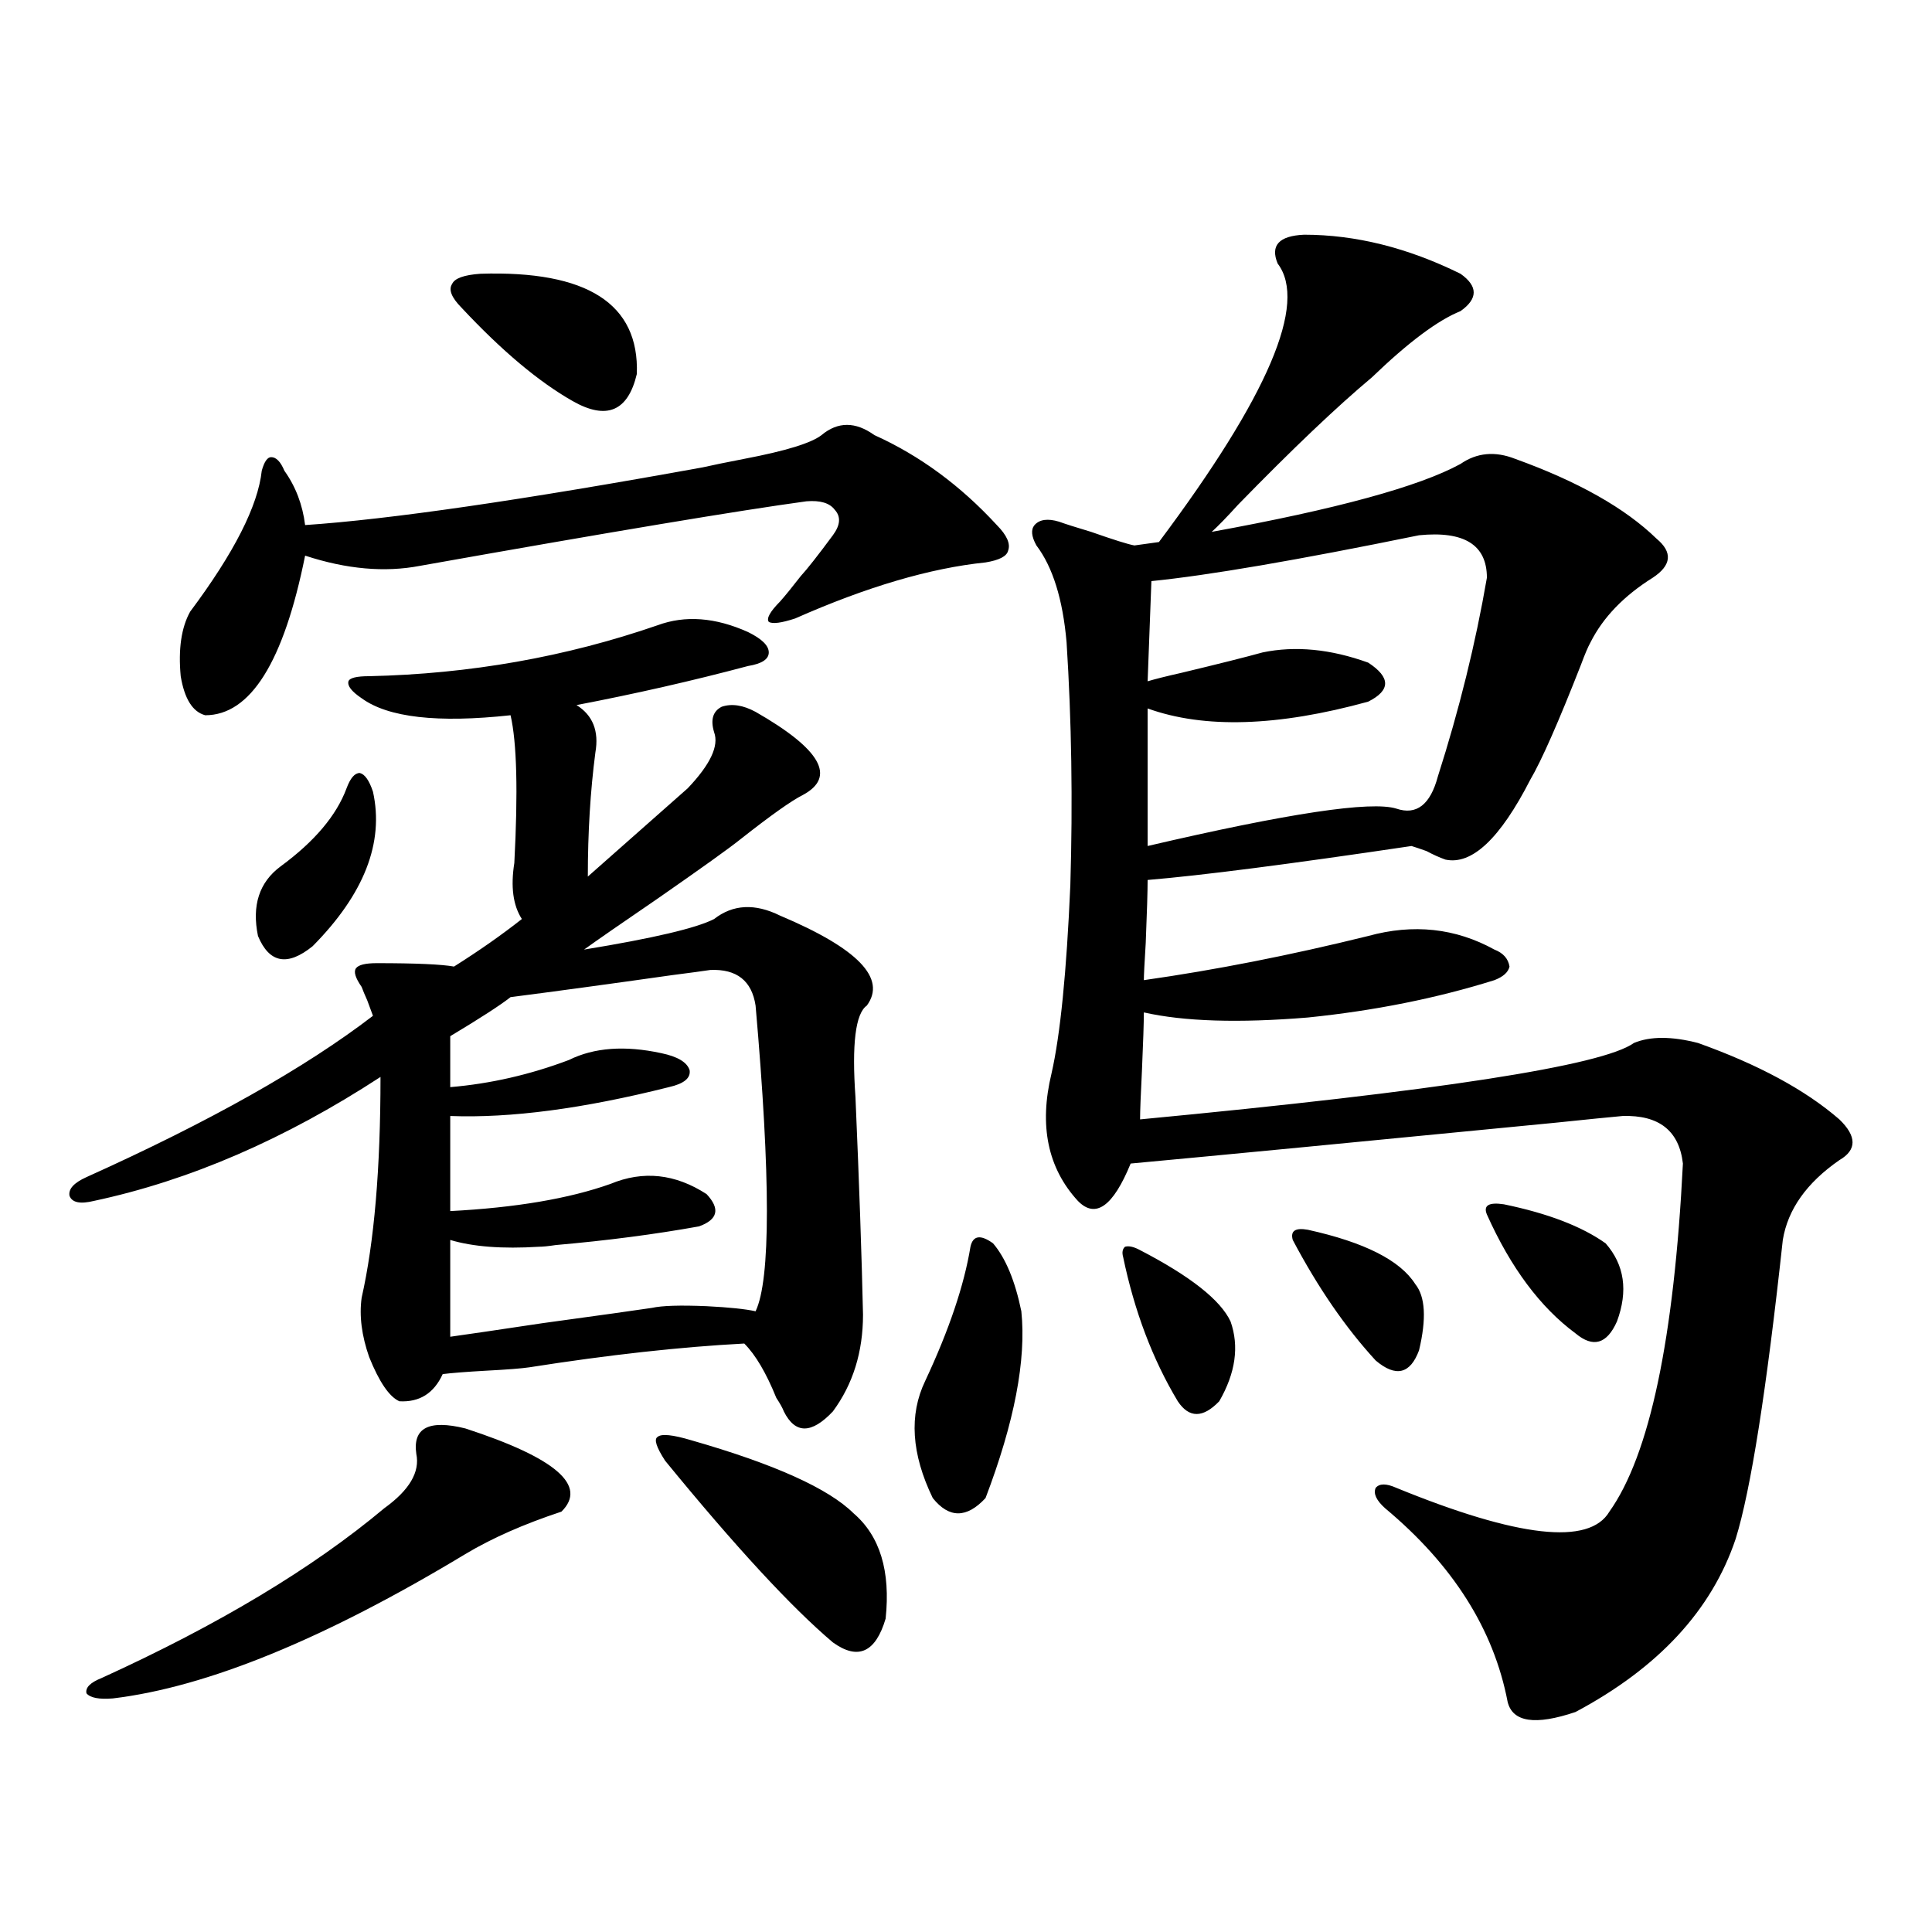
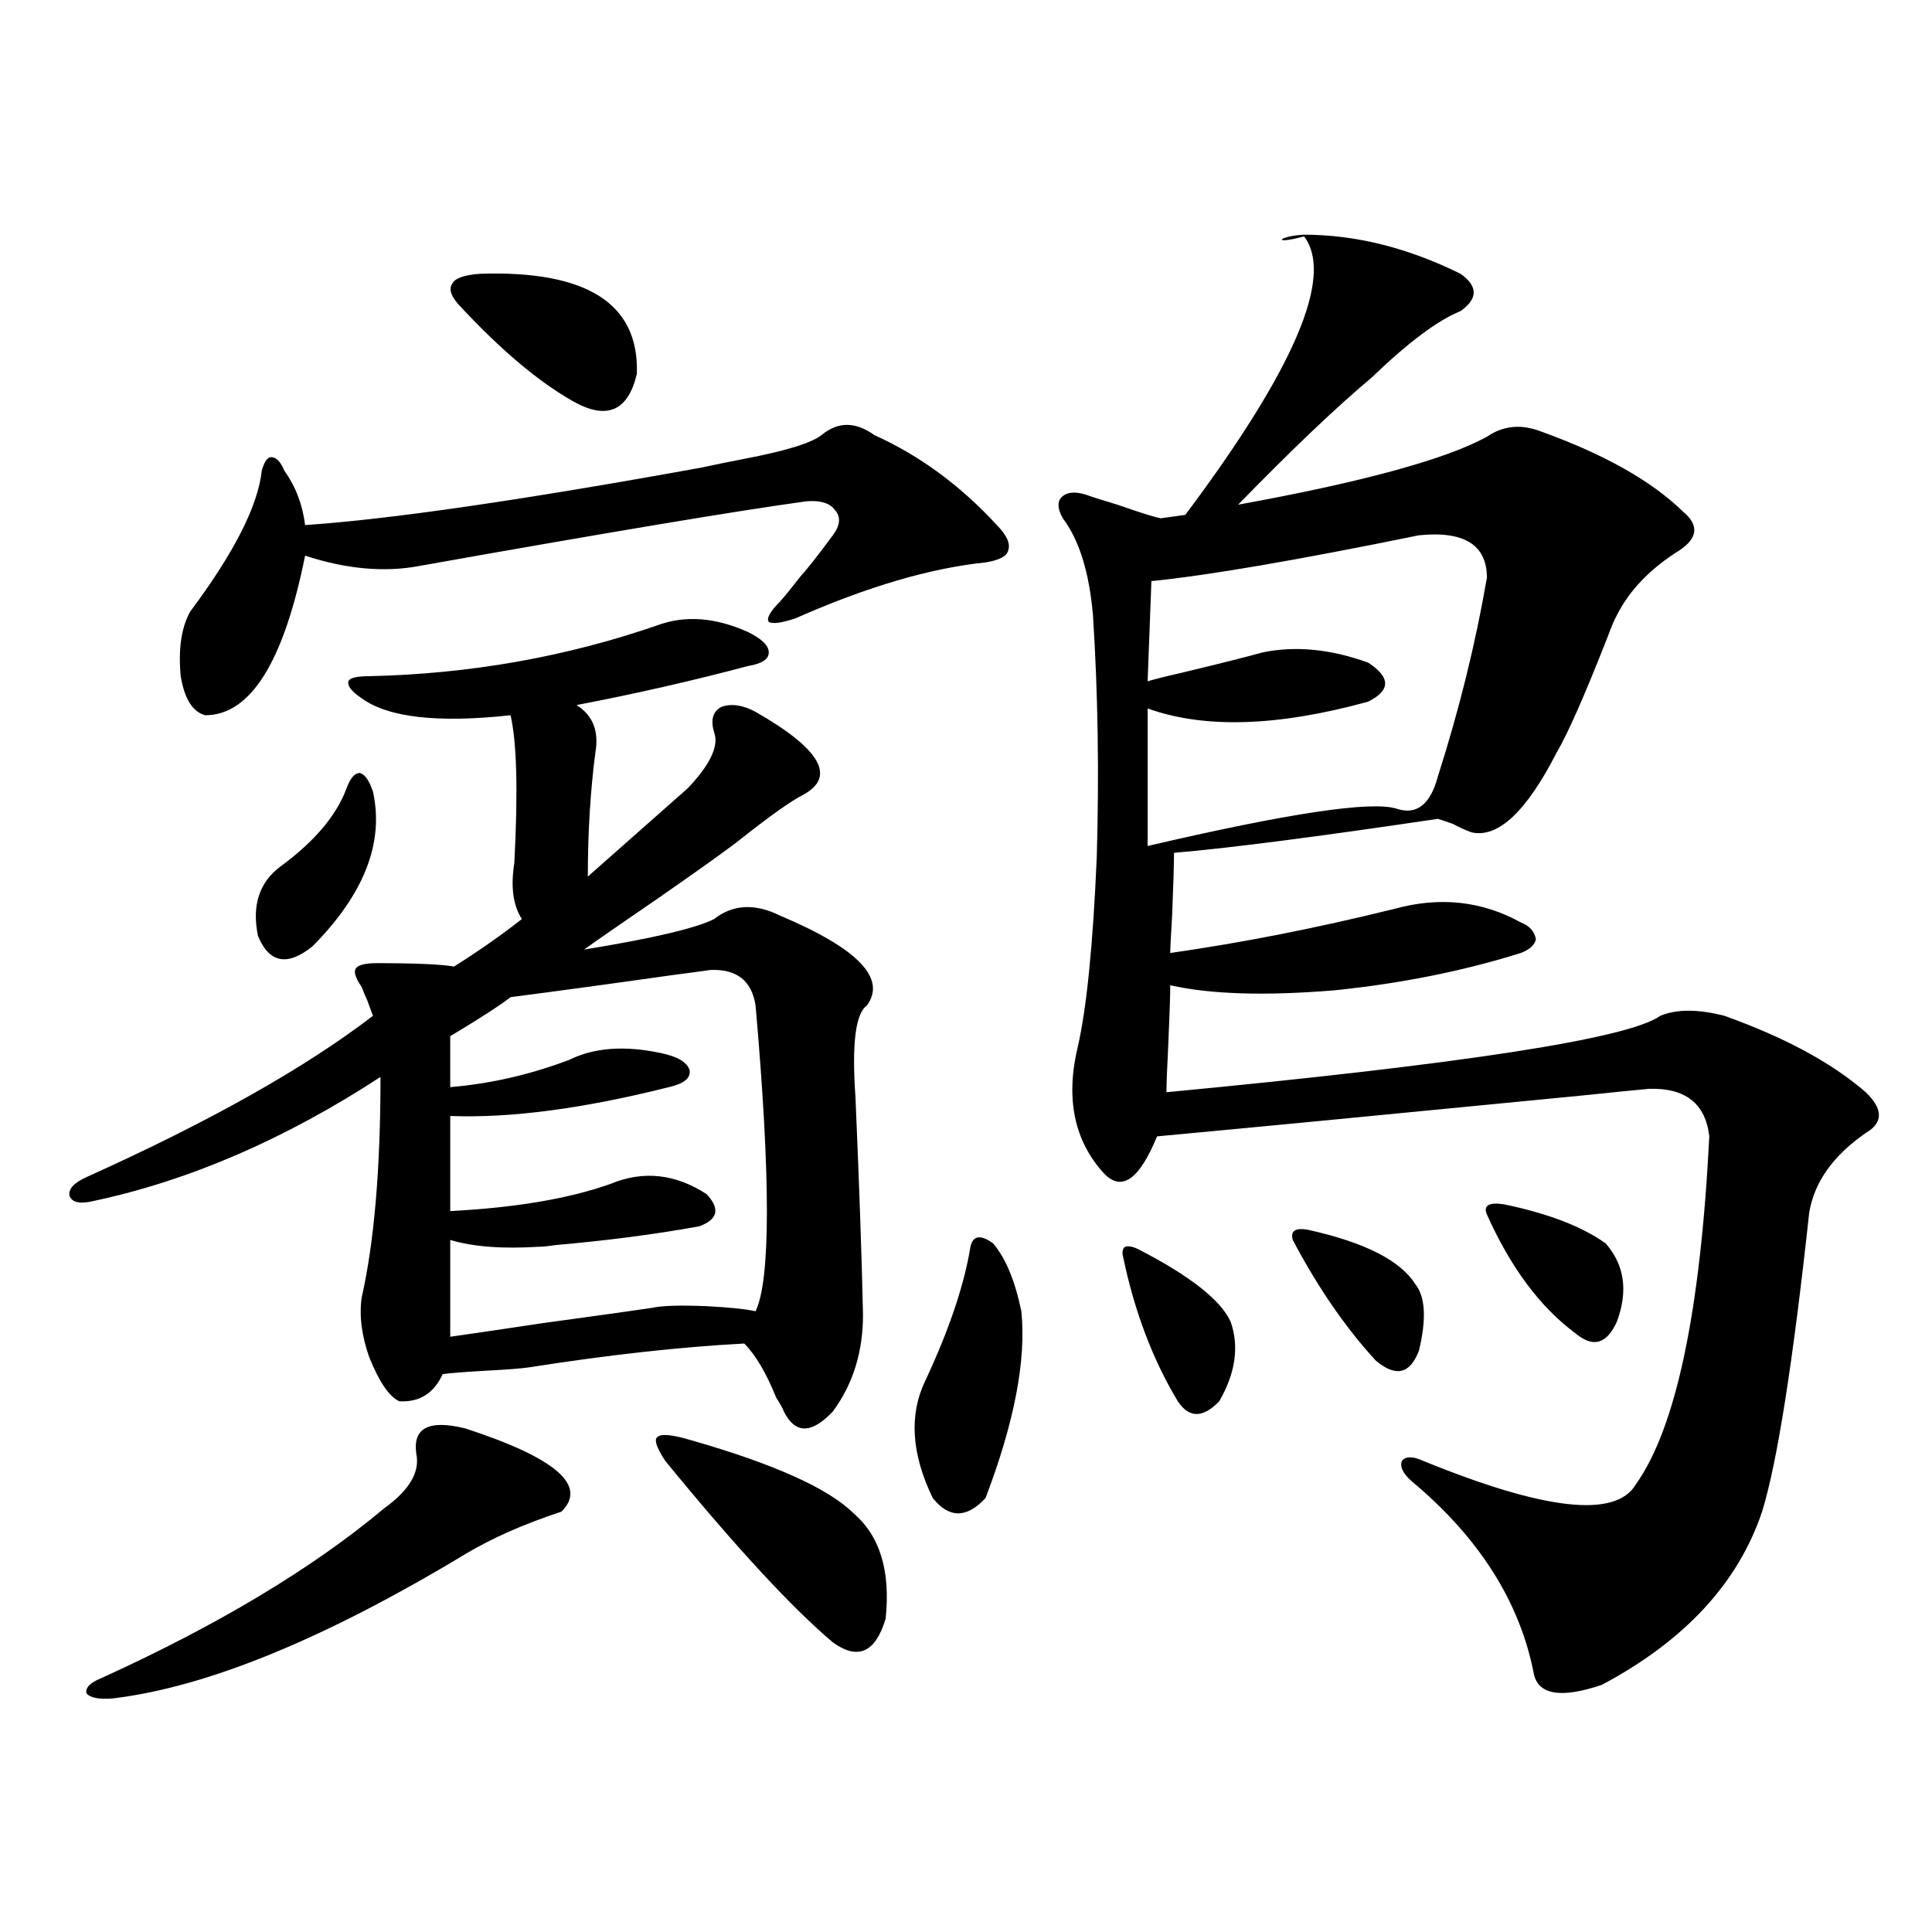
<svg xmlns="http://www.w3.org/2000/svg" version="1.1" id="图层_1" x="0px" y="0px" width="1000px" height="1000px" viewBox="0 0 1000 1000" enable-background="new 0 0 1000 1000" xml:space="preserve">
-   <path d="M340.357,323.633c14.299-5.273,29.908-4.092,46.828,3.516c7.149,3.516,10.731,7.031,10.731,10.547  s-3.582,5.864-10.731,7.031c-28.627,7.622-58.215,14.365-88.778,20.215c8.445,5.273,11.707,13.486,9.756,24.609  c-2.606,19.927-3.902,41.309-3.902,64.16l51.706-45.703c11.707-12.305,16.25-21.973,13.658-29.004  c-1.951-6.44-0.655-10.835,3.902-13.184c5.198-1.758,11.052-0.879,17.561,2.637c33.811,19.336,41.95,33.701,24.39,43.066  c-5.854,2.939-16.585,10.547-32.194,22.852c-5.854,4.697-20.167,14.941-42.926,30.762c-18.871,12.896-31.554,21.685-38.048,26.367  c35.762-5.85,58.2-11.123,67.315-15.82c9.756-7.607,21.128-8.198,34.146-1.758c40.319,17.002,55.273,32.52,44.877,46.582  c-5.854,4.106-7.805,19.927-5.854,47.461c1.951,45.127,3.247,82.617,3.902,112.5c0,19.336-5.213,36.035-15.609,50.098  c-11.066,11.729-19.512,11.729-25.365,0c-0.655-1.758-1.951-4.092-3.902-7.031c-5.213-12.881-10.731-22.261-16.585-28.125  c-33.17,1.758-70.242,5.864-111.217,12.305c-3.902,0.591-11.387,1.182-22.438,1.758c-10.411,0.591-17.896,1.182-22.438,1.758  c-4.558,9.971-12.042,14.653-22.438,14.063c-5.213-2.334-10.411-9.956-15.609-22.852c-3.902-11.123-5.213-21.382-3.902-30.762  c6.494-28.701,9.756-66.797,9.756-114.258c-49.435,32.231-98.869,53.613-148.289,64.16c-7.164,1.758-11.387,0.879-12.683-2.637  c-0.655-3.516,2.271-6.729,8.78-9.668c63.733-28.701,113.168-56.538,148.289-83.496c-0.655-1.758-1.631-4.395-2.927-7.91  c-1.311-2.925-2.286-5.273-2.927-7.031c-3.262-4.683-4.237-7.91-2.927-9.668c1.296-1.758,4.878-2.637,10.731-2.637  c20.152,0,33.49,0.591,39.999,1.758c13.003-8.198,24.71-16.396,35.121-24.609c-4.558-7.031-5.854-16.699-3.902-29.004  c1.951-36.914,1.296-62.402-1.951-76.465c-37.728,4.106-63.413,1.182-77.071-8.789c-5.213-3.516-7.484-6.44-6.829-8.789  c0.641-1.758,4.223-2.637,10.731-2.637C243.119,348.833,292.874,340.044,340.357,323.633z M240.848,739.355  c46.828,15.244,63.413,29.595,49.755,43.066c-19.512,6.455-36.097,13.774-49.755,21.973  c-72.849,43.945-133.655,68.844-182.435,74.707c-7.164,0.577-11.707-0.302-13.658-2.637c-0.655-2.938,1.951-5.575,7.805-7.91  c60.486-27.548,109.266-56.826,146.338-87.891c13.003-9.365,18.536-18.745,16.585-28.125  C213.531,739.067,221.977,734.673,240.848,739.355z M452.55,225.195c23.414,10.547,44.542,26.079,63.413,46.582  c5.198,5.273,7.149,9.668,5.854,13.184c-0.655,2.939-4.558,4.985-11.707,6.152c-28.627,2.939-61.462,12.607-98.534,29.004  c-7.164,2.349-11.707,2.939-13.658,1.758c-1.311-1.758,0.641-5.273,5.854-10.547c2.592-2.925,6.174-7.319,10.731-13.184  c3.247-3.516,8.78-10.547,16.585-21.094c3.902-5.273,4.223-9.668,0.976-13.184c-2.606-3.516-7.484-4.971-14.634-4.395  c-34.48,4.697-101.141,15.82-199.995,33.398c-18.216,3.516-38.048,1.758-59.511-5.273c-11.066,55.083-28.292,82.617-51.706,82.617  c-6.509-1.758-10.731-8.486-12.683-20.215c-1.311-14.063,0.32-25.186,4.878-33.398c22.759-30.459,35.121-54.78,37.072-72.949  c1.296-4.683,2.927-7.031,4.878-7.031c2.592,0,4.878,2.349,6.829,7.031c5.854,8.213,9.421,17.578,10.731,28.125  c43.566-2.925,112.192-12.881,205.849-29.883c5.198-1.167,12.348-2.637,21.463-4.395c21.463-4.092,34.786-8.198,39.999-12.305  C433.679,218.164,442.794,218.164,452.55,225.195z M193.044,409.766c5.854,26.367-4.558,53.037-31.219,79.98  c-13.018,10.547-22.438,8.789-28.292-5.273c-3.262-15.82,0.641-27.822,11.707-36.035c17.561-12.881,28.933-26.367,34.146-40.43  c1.951-5.273,4.223-7.91,6.829-7.91C188.807,400.688,191.093,403.916,193.044,409.766z M367.674,502.051  c-3.902,0.591-10.411,1.47-19.512,2.637c-33.17,4.697-61.142,8.501-83.9,11.426c-5.213,4.106-15.609,10.85-31.219,20.215v26.367  c20.808-1.758,41.295-6.44,61.462-14.063c13.003-6.44,28.933-7.607,47.804-3.516c8.445,1.758,13.323,4.697,14.634,8.789  c0.641,4.106-2.927,7.031-10.731,8.789c-44.236,11.138-81.949,16.123-113.168,14.941v49.219c33.811-1.758,61.462-6.44,82.925-14.063  c16.905-7.031,33.49-5.273,49.755,5.273c7.149,7.622,5.854,13.184-3.902,16.699c-22.773,4.106-47.483,7.334-74.145,9.668  c-3.902,0.591-6.829,0.879-8.78,0.879c-18.871,1.182-34.146,0-45.853-3.516v50.098c8.445-1.167,24.39-3.516,47.804-7.031  c29.908-4.092,48.779-6.729,56.584-7.91c5.198-1.167,14.634-1.455,28.292-0.879c11.707,0.591,20.152,1.47,25.365,2.637  c7.805-16.396,7.805-69.131,0-158.203C389.137,507.627,381.332,501.475,367.674,502.051z M248.652,141.699  c55.273-1.758,82.27,15.532,80.974,51.855c-4.558,19.336-15.609,24.033-33.17,14.063c-17.561-9.956-36.752-26.064-57.56-48.34  c-5.213-5.273-6.829-9.365-4.878-12.305C235.314,144.048,240.192,142.29,248.652,141.699z M344.26,756.055  c-4.558-7.031-5.854-11.123-3.902-12.305c1.951-1.758,7.805-1.167,17.561,1.758c42.926,12.305,70.883,24.912,83.9,37.793  c13.658,11.729,19.177,29.883,16.585,54.492c-5.213,17.578-14.313,21.671-27.316,12.305  C409.624,831.93,380.677,800.591,344.26,756.055z M514.012,643.555c6.494,7.622,11.372,19.336,14.634,35.156  c2.592,25.2-3.582,57.432-18.536,96.68c-9.756,10.547-18.871,10.547-27.316,0c-11.066-22.852-12.362-43.066-3.902-60.645  c12.348-26.367,20.152-49.507,23.414-69.434C503.601,639.463,507.503,638.872,514.012,643.555z M674.983,121.484  c26.661,0,53.657,6.743,80.974,20.215c9.101,6.455,9.101,12.896,0,19.336c-11.707,4.697-26.996,16.123-45.853,34.277  c-18.216,15.244-41.31,37.217-69.267,65.918c-5.854,6.455-10.411,11.138-13.658,14.063c64.389-11.714,107.314-23.428,128.777-35.156  c8.445-5.85,17.881-6.729,28.292-2.637c32.515,11.729,56.904,25.488,73.169,41.309c8.445,7.031,7.805,13.774-1.951,20.215  c-14.969,9.38-25.7,20.518-32.194,33.398c-1.311,2.349-2.927,6.152-4.878,11.426c-11.707,29.883-20.487,49.81-26.341,59.766  c-15.609,30.474-30.243,44.248-43.901,41.309c-3.262-1.167-6.509-2.637-9.756-4.395c-3.262-1.167-5.854-2.046-7.805-2.637  c-63.093,9.38-108.625,15.244-136.582,17.578c0,5.864-0.335,16.699-0.976,32.52c-0.655,10.547-0.976,17.002-0.976,19.336  c37.072-5.273,75.761-12.881,116.095-22.852c23.414-6.44,45.197-4.092,65.364,7.031c4.543,1.758,7.149,4.697,7.805,8.789  c-0.655,2.939-3.262,5.273-7.805,7.031c-29.923,9.38-62.117,15.82-96.583,19.336c-35.776,2.939-64.068,2.061-84.876-2.637  c0,5.273-0.335,15.244-0.976,29.883c-0.655,12.896-0.976,21.396-0.976,25.488c154.143-14.639,239.339-27.822,255.604-39.551  c8.445-3.516,19.512-3.516,33.17,0c31.219,11.138,55.608,24.321,73.169,39.551c9.101,8.789,9.101,15.82,0,21.094  c-16.92,11.729-26.676,25.488-29.268,41.309c-8.46,77.935-16.585,129.502-24.39,154.688c-12.362,36.914-39.999,66.797-82.925,89.648  c-20.822,7.031-32.529,5.273-35.121-5.273c-7.164-37.504-28.292-70.889-63.413-100.195c-4.558-4.092-6.188-7.607-4.878-10.547  c1.951-2.334,5.519-2.334,10.731,0c63.078,25.791,99.83,29.883,110.241,12.305c20.808-29.292,33.49-89.346,38.048-180.176  c-1.951-16.987-12.362-25.186-31.219-24.609c-6.509,0.591-18.216,1.758-35.121,3.516c-102.116,9.971-175.285,17.002-219.507,21.094  c-9.115,22.275-18.216,28.716-27.316,19.336c-15.609-16.987-20.167-38.96-13.658-65.918c4.543-19.912,7.805-52.432,9.756-97.559  c1.296-43.354,0.641-85.254-1.951-125.684c-1.951-22.261-7.164-38.96-15.609-50.098c-2.606-4.683-2.927-8.198-0.976-10.547  c2.592-2.925,6.829-3.516,12.683-1.758c3.247,1.182,8.78,2.939,16.585,5.273c11.707,4.106,19.177,6.455,22.438,7.031l12.683-1.758  c56.584-75.586,77.071-123.623,61.462-144.141C657.423,127.061,661.966,122.075,674.983,121.484z M590.107,647.07  c26.006,13.486,41.615,25.791,46.828,36.914c4.543,12.896,2.592,26.67-5.854,41.309c-8.46,8.789-15.609,8.789-21.463,0  c-13.018-21.67-22.438-46.582-28.292-74.707c-0.655-2.334-0.335-4.092,0.976-5.273C584.254,644.736,586.846,645.313,590.107,647.07z   M769.615,299.023c0-16.987-11.707-24.307-35.121-21.973c-63.093,12.896-109.266,20.806-138.533,23.73l-1.951,51.855  c3.902-1.167,9.756-2.637,17.561-4.395c19.512-4.683,33.49-8.198,41.95-10.547c16.905-3.516,35.121-1.758,54.633,5.273  c11.707,7.622,11.707,14.365,0,20.215c-46.828,12.896-84.876,14.063-114.144,3.516v71.191  c72.834-16.987,115.76-23.428,128.777-19.336c10.396,3.516,17.561-2.046,21.463-16.699  C755.302,367.29,763.762,333.013,769.615,299.023z M676.935,636.523c29.268,6.455,47.804,15.82,55.608,28.125  c5.198,6.455,5.854,17.881,1.951,34.277c-4.558,12.305-12.042,14.063-22.438,5.273c-15.609-16.987-29.923-37.793-42.926-62.402  C667.819,637.114,670.426,635.356,676.935,636.523z M778.396,623.34c22.759,4.697,40.319,11.426,52.682,20.215  c9.756,11.138,11.707,24.609,5.854,40.43c-5.213,11.729-12.362,13.774-21.463,6.152c-18.216-13.472-33.505-33.975-45.853-61.523  C767.664,623.931,770.591,622.173,778.396,623.34z" />
+   <path d="M340.357,323.633c14.299-5.273,29.908-4.092,46.828,3.516c7.149,3.516,10.731,7.031,10.731,10.547  s-3.582,5.864-10.731,7.031c-28.627,7.622-58.215,14.365-88.778,20.215c8.445,5.273,11.707,13.486,9.756,24.609  c-2.606,19.927-3.902,41.309-3.902,64.16l51.706-45.703c11.707-12.305,16.25-21.973,13.658-29.004  c-1.951-6.44-0.655-10.835,3.902-13.184c5.198-1.758,11.052-0.879,17.561,2.637c33.811,19.336,41.95,33.701,24.39,43.066  c-5.854,2.939-16.585,10.547-32.194,22.852c-5.854,4.697-20.167,14.941-42.926,30.762c-18.871,12.896-31.554,21.685-38.048,26.367  c35.762-5.85,58.2-11.123,67.315-15.82c9.756-7.607,21.128-8.198,34.146-1.758c40.319,17.002,55.273,32.52,44.877,46.582  c-5.854,4.106-7.805,19.927-5.854,47.461c1.951,45.127,3.247,82.617,3.902,112.5c0,19.336-5.213,36.035-15.609,50.098  c-11.066,11.729-19.512,11.729-25.365,0c-0.655-1.758-1.951-4.092-3.902-7.031c-5.213-12.881-10.731-22.261-16.585-28.125  c-33.17,1.758-70.242,5.864-111.217,12.305c-3.902,0.591-11.387,1.182-22.438,1.758c-10.411,0.591-17.896,1.182-22.438,1.758  c-4.558,9.971-12.042,14.653-22.438,14.063c-5.213-2.334-10.411-9.956-15.609-22.852c-3.902-11.123-5.213-21.382-3.902-30.762  c6.494-28.701,9.756-66.797,9.756-114.258c-49.435,32.231-98.869,53.613-148.289,64.16c-7.164,1.758-11.387,0.879-12.683-2.637  c-0.655-3.516,2.271-6.729,8.78-9.668c63.733-28.701,113.168-56.538,148.289-83.496c-0.655-1.758-1.631-4.395-2.927-7.91  c-1.311-2.925-2.286-5.273-2.927-7.031c-3.262-4.683-4.237-7.91-2.927-9.668c1.296-1.758,4.878-2.637,10.731-2.637  c20.152,0,33.49,0.591,39.999,1.758c13.003-8.198,24.71-16.396,35.121-24.609c-4.558-7.031-5.854-16.699-3.902-29.004  c1.951-36.914,1.296-62.402-1.951-76.465c-37.728,4.106-63.413,1.182-77.071-8.789c-5.213-3.516-7.484-6.44-6.829-8.789  c0.641-1.758,4.223-2.637,10.731-2.637C243.119,348.833,292.874,340.044,340.357,323.633z M240.848,739.355  c46.828,15.244,63.413,29.595,49.755,43.066c-19.512,6.455-36.097,13.774-49.755,21.973  c-72.849,43.945-133.655,68.844-182.435,74.707c-7.164,0.577-11.707-0.302-13.658-2.637c-0.655-2.938,1.951-5.575,7.805-7.91  c60.486-27.548,109.266-56.826,146.338-87.891c13.003-9.365,18.536-18.745,16.585-28.125  C213.531,739.067,221.977,734.673,240.848,739.355z M452.55,225.195c23.414,10.547,44.542,26.079,63.413,46.582  c5.198,5.273,7.149,9.668,5.854,13.184c-0.655,2.939-4.558,4.985-11.707,6.152c-28.627,2.939-61.462,12.607-98.534,29.004  c-7.164,2.349-11.707,2.939-13.658,1.758c-1.311-1.758,0.641-5.273,5.854-10.547c2.592-2.925,6.174-7.319,10.731-13.184  c3.247-3.516,8.78-10.547,16.585-21.094c3.902-5.273,4.223-9.668,0.976-13.184c-2.606-3.516-7.484-4.971-14.634-4.395  c-34.48,4.697-101.141,15.82-199.995,33.398c-18.216,3.516-38.048,1.758-59.511-5.273c-11.066,55.083-28.292,82.617-51.706,82.617  c-6.509-1.758-10.731-8.486-12.683-20.215c-1.311-14.063,0.32-25.186,4.878-33.398c22.759-30.459,35.121-54.78,37.072-72.949  c1.296-4.683,2.927-7.031,4.878-7.031c2.592,0,4.878,2.349,6.829,7.031c5.854,8.213,9.421,17.578,10.731,28.125  c43.566-2.925,112.192-12.881,205.849-29.883c5.198-1.167,12.348-2.637,21.463-4.395c21.463-4.092,34.786-8.198,39.999-12.305  C433.679,218.164,442.794,218.164,452.55,225.195z M193.044,409.766c5.854,26.367-4.558,53.037-31.219,79.98  c-13.018,10.547-22.438,8.789-28.292-5.273c-3.262-15.82,0.641-27.822,11.707-36.035c17.561-12.881,28.933-26.367,34.146-40.43  c1.951-5.273,4.223-7.91,6.829-7.91C188.807,400.688,191.093,403.916,193.044,409.766z M367.674,502.051  c-3.902,0.591-10.411,1.47-19.512,2.637c-33.17,4.697-61.142,8.501-83.9,11.426c-5.213,4.106-15.609,10.85-31.219,20.215v26.367  c20.808-1.758,41.295-6.44,61.462-14.063c13.003-6.44,28.933-7.607,47.804-3.516c8.445,1.758,13.323,4.697,14.634,8.789  c0.641,4.106-2.927,7.031-10.731,8.789c-44.236,11.138-81.949,16.123-113.168,14.941v49.219c33.811-1.758,61.462-6.44,82.925-14.063  c16.905-7.031,33.49-5.273,49.755,5.273c7.149,7.622,5.854,13.184-3.902,16.699c-22.773,4.106-47.483,7.334-74.145,9.668  c-3.902,0.591-6.829,0.879-8.78,0.879c-18.871,1.182-34.146,0-45.853-3.516v50.098c8.445-1.167,24.39-3.516,47.804-7.031  c29.908-4.092,48.779-6.729,56.584-7.91c5.198-1.167,14.634-1.455,28.292-0.879c11.707,0.591,20.152,1.47,25.365,2.637  c7.805-16.396,7.805-69.131,0-158.203C389.137,507.627,381.332,501.475,367.674,502.051z M248.652,141.699  c55.273-1.758,82.27,15.532,80.974,51.855c-4.558,19.336-15.609,24.033-33.17,14.063c-17.561-9.956-36.752-26.064-57.56-48.34  c-5.213-5.273-6.829-9.365-4.878-12.305C235.314,144.048,240.192,142.29,248.652,141.699z M344.26,756.055  c-4.558-7.031-5.854-11.123-3.902-12.305c1.951-1.758,7.805-1.167,17.561,1.758c42.926,12.305,70.883,24.912,83.9,37.793  c13.658,11.729,19.177,29.883,16.585,54.492c-5.213,17.578-14.313,21.671-27.316,12.305  C409.624,831.93,380.677,800.591,344.26,756.055z M514.012,643.555c6.494,7.622,11.372,19.336,14.634,35.156  c2.592,25.2-3.582,57.432-18.536,96.68c-9.756,10.547-18.871,10.547-27.316,0c-11.066-22.852-12.362-43.066-3.902-60.645  c12.348-26.367,20.152-49.507,23.414-69.434C503.601,639.463,507.503,638.872,514.012,643.555z M674.983,121.484  c26.661,0,53.657,6.743,80.974,20.215c9.101,6.455,9.101,12.896,0,19.336c-11.707,4.697-26.996,16.123-45.853,34.277  c-18.216,15.244-41.31,37.217-69.267,65.918c64.389-11.714,107.314-23.428,128.777-35.156  c8.445-5.85,17.881-6.729,28.292-2.637c32.515,11.729,56.904,25.488,73.169,41.309c8.445,7.031,7.805,13.774-1.951,20.215  c-14.969,9.38-25.7,20.518-32.194,33.398c-1.311,2.349-2.927,6.152-4.878,11.426c-11.707,29.883-20.487,49.81-26.341,59.766  c-15.609,30.474-30.243,44.248-43.901,41.309c-3.262-1.167-6.509-2.637-9.756-4.395c-3.262-1.167-5.854-2.046-7.805-2.637  c-63.093,9.38-108.625,15.244-136.582,17.578c0,5.864-0.335,16.699-0.976,32.52c-0.655,10.547-0.976,17.002-0.976,19.336  c37.072-5.273,75.761-12.881,116.095-22.852c23.414-6.44,45.197-4.092,65.364,7.031c4.543,1.758,7.149,4.697,7.805,8.789  c-0.655,2.939-3.262,5.273-7.805,7.031c-29.923,9.38-62.117,15.82-96.583,19.336c-35.776,2.939-64.068,2.061-84.876-2.637  c0,5.273-0.335,15.244-0.976,29.883c-0.655,12.896-0.976,21.396-0.976,25.488c154.143-14.639,239.339-27.822,255.604-39.551  c8.445-3.516,19.512-3.516,33.17,0c31.219,11.138,55.608,24.321,73.169,39.551c9.101,8.789,9.101,15.82,0,21.094  c-16.92,11.729-26.676,25.488-29.268,41.309c-8.46,77.935-16.585,129.502-24.39,154.688c-12.362,36.914-39.999,66.797-82.925,89.648  c-20.822,7.031-32.529,5.273-35.121-5.273c-7.164-37.504-28.292-70.889-63.413-100.195c-4.558-4.092-6.188-7.607-4.878-10.547  c1.951-2.334,5.519-2.334,10.731,0c63.078,25.791,99.83,29.883,110.241,12.305c20.808-29.292,33.49-89.346,38.048-180.176  c-1.951-16.987-12.362-25.186-31.219-24.609c-6.509,0.591-18.216,1.758-35.121,3.516c-102.116,9.971-175.285,17.002-219.507,21.094  c-9.115,22.275-18.216,28.716-27.316,19.336c-15.609-16.987-20.167-38.96-13.658-65.918c4.543-19.912,7.805-52.432,9.756-97.559  c1.296-43.354,0.641-85.254-1.951-125.684c-1.951-22.261-7.164-38.96-15.609-50.098c-2.606-4.683-2.927-8.198-0.976-10.547  c2.592-2.925,6.829-3.516,12.683-1.758c3.247,1.182,8.78,2.939,16.585,5.273c11.707,4.106,19.177,6.455,22.438,7.031l12.683-1.758  c56.584-75.586,77.071-123.623,61.462-144.141C657.423,127.061,661.966,122.075,674.983,121.484z M590.107,647.07  c26.006,13.486,41.615,25.791,46.828,36.914c4.543,12.896,2.592,26.67-5.854,41.309c-8.46,8.789-15.609,8.789-21.463,0  c-13.018-21.67-22.438-46.582-28.292-74.707c-0.655-2.334-0.335-4.092,0.976-5.273C584.254,644.736,586.846,645.313,590.107,647.07z   M769.615,299.023c0-16.987-11.707-24.307-35.121-21.973c-63.093,12.896-109.266,20.806-138.533,23.73l-1.951,51.855  c3.902-1.167,9.756-2.637,17.561-4.395c19.512-4.683,33.49-8.198,41.95-10.547c16.905-3.516,35.121-1.758,54.633,5.273  c11.707,7.622,11.707,14.365,0,20.215c-46.828,12.896-84.876,14.063-114.144,3.516v71.191  c72.834-16.987,115.76-23.428,128.777-19.336c10.396,3.516,17.561-2.046,21.463-16.699  C755.302,367.29,763.762,333.013,769.615,299.023z M676.935,636.523c29.268,6.455,47.804,15.82,55.608,28.125  c5.198,6.455,5.854,17.881,1.951,34.277c-4.558,12.305-12.042,14.063-22.438,5.273c-15.609-16.987-29.923-37.793-42.926-62.402  C667.819,637.114,670.426,635.356,676.935,636.523z M778.396,623.34c22.759,4.697,40.319,11.426,52.682,20.215  c9.756,11.138,11.707,24.609,5.854,40.43c-5.213,11.729-12.362,13.774-21.463,6.152c-18.216-13.472-33.505-33.975-45.853-61.523  C767.664,623.931,770.591,622.173,778.396,623.34z" />
</svg>